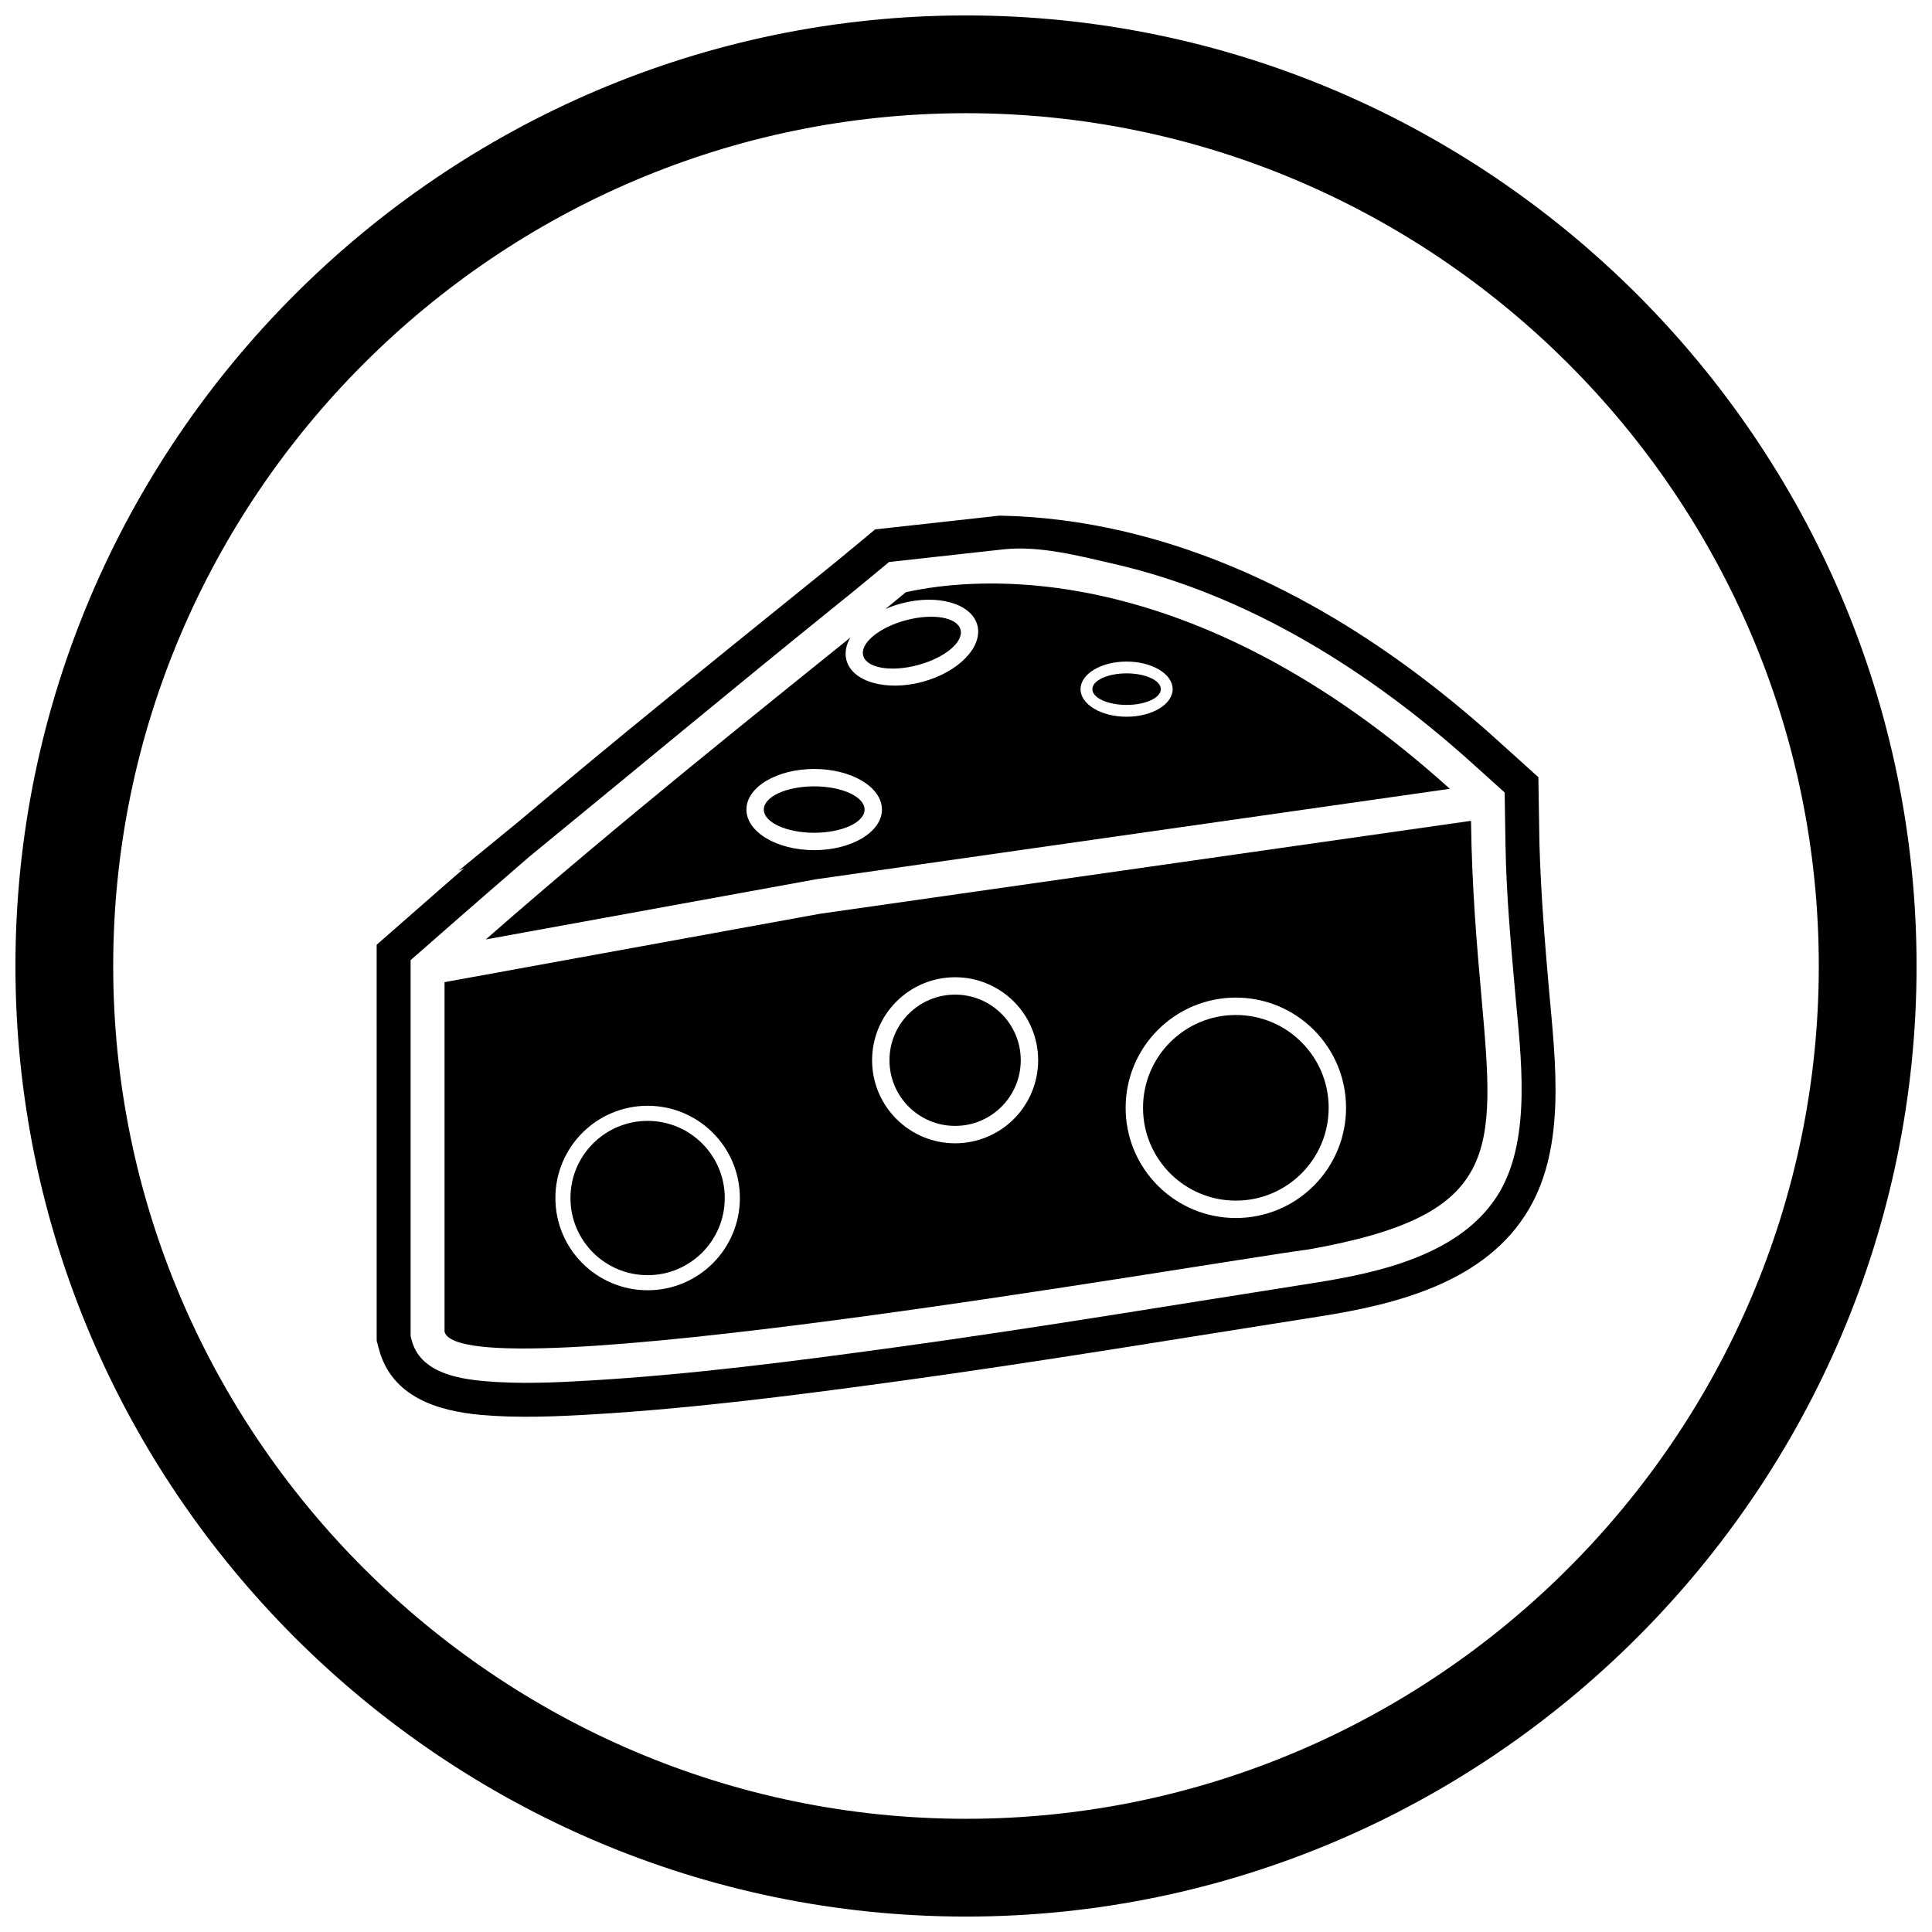
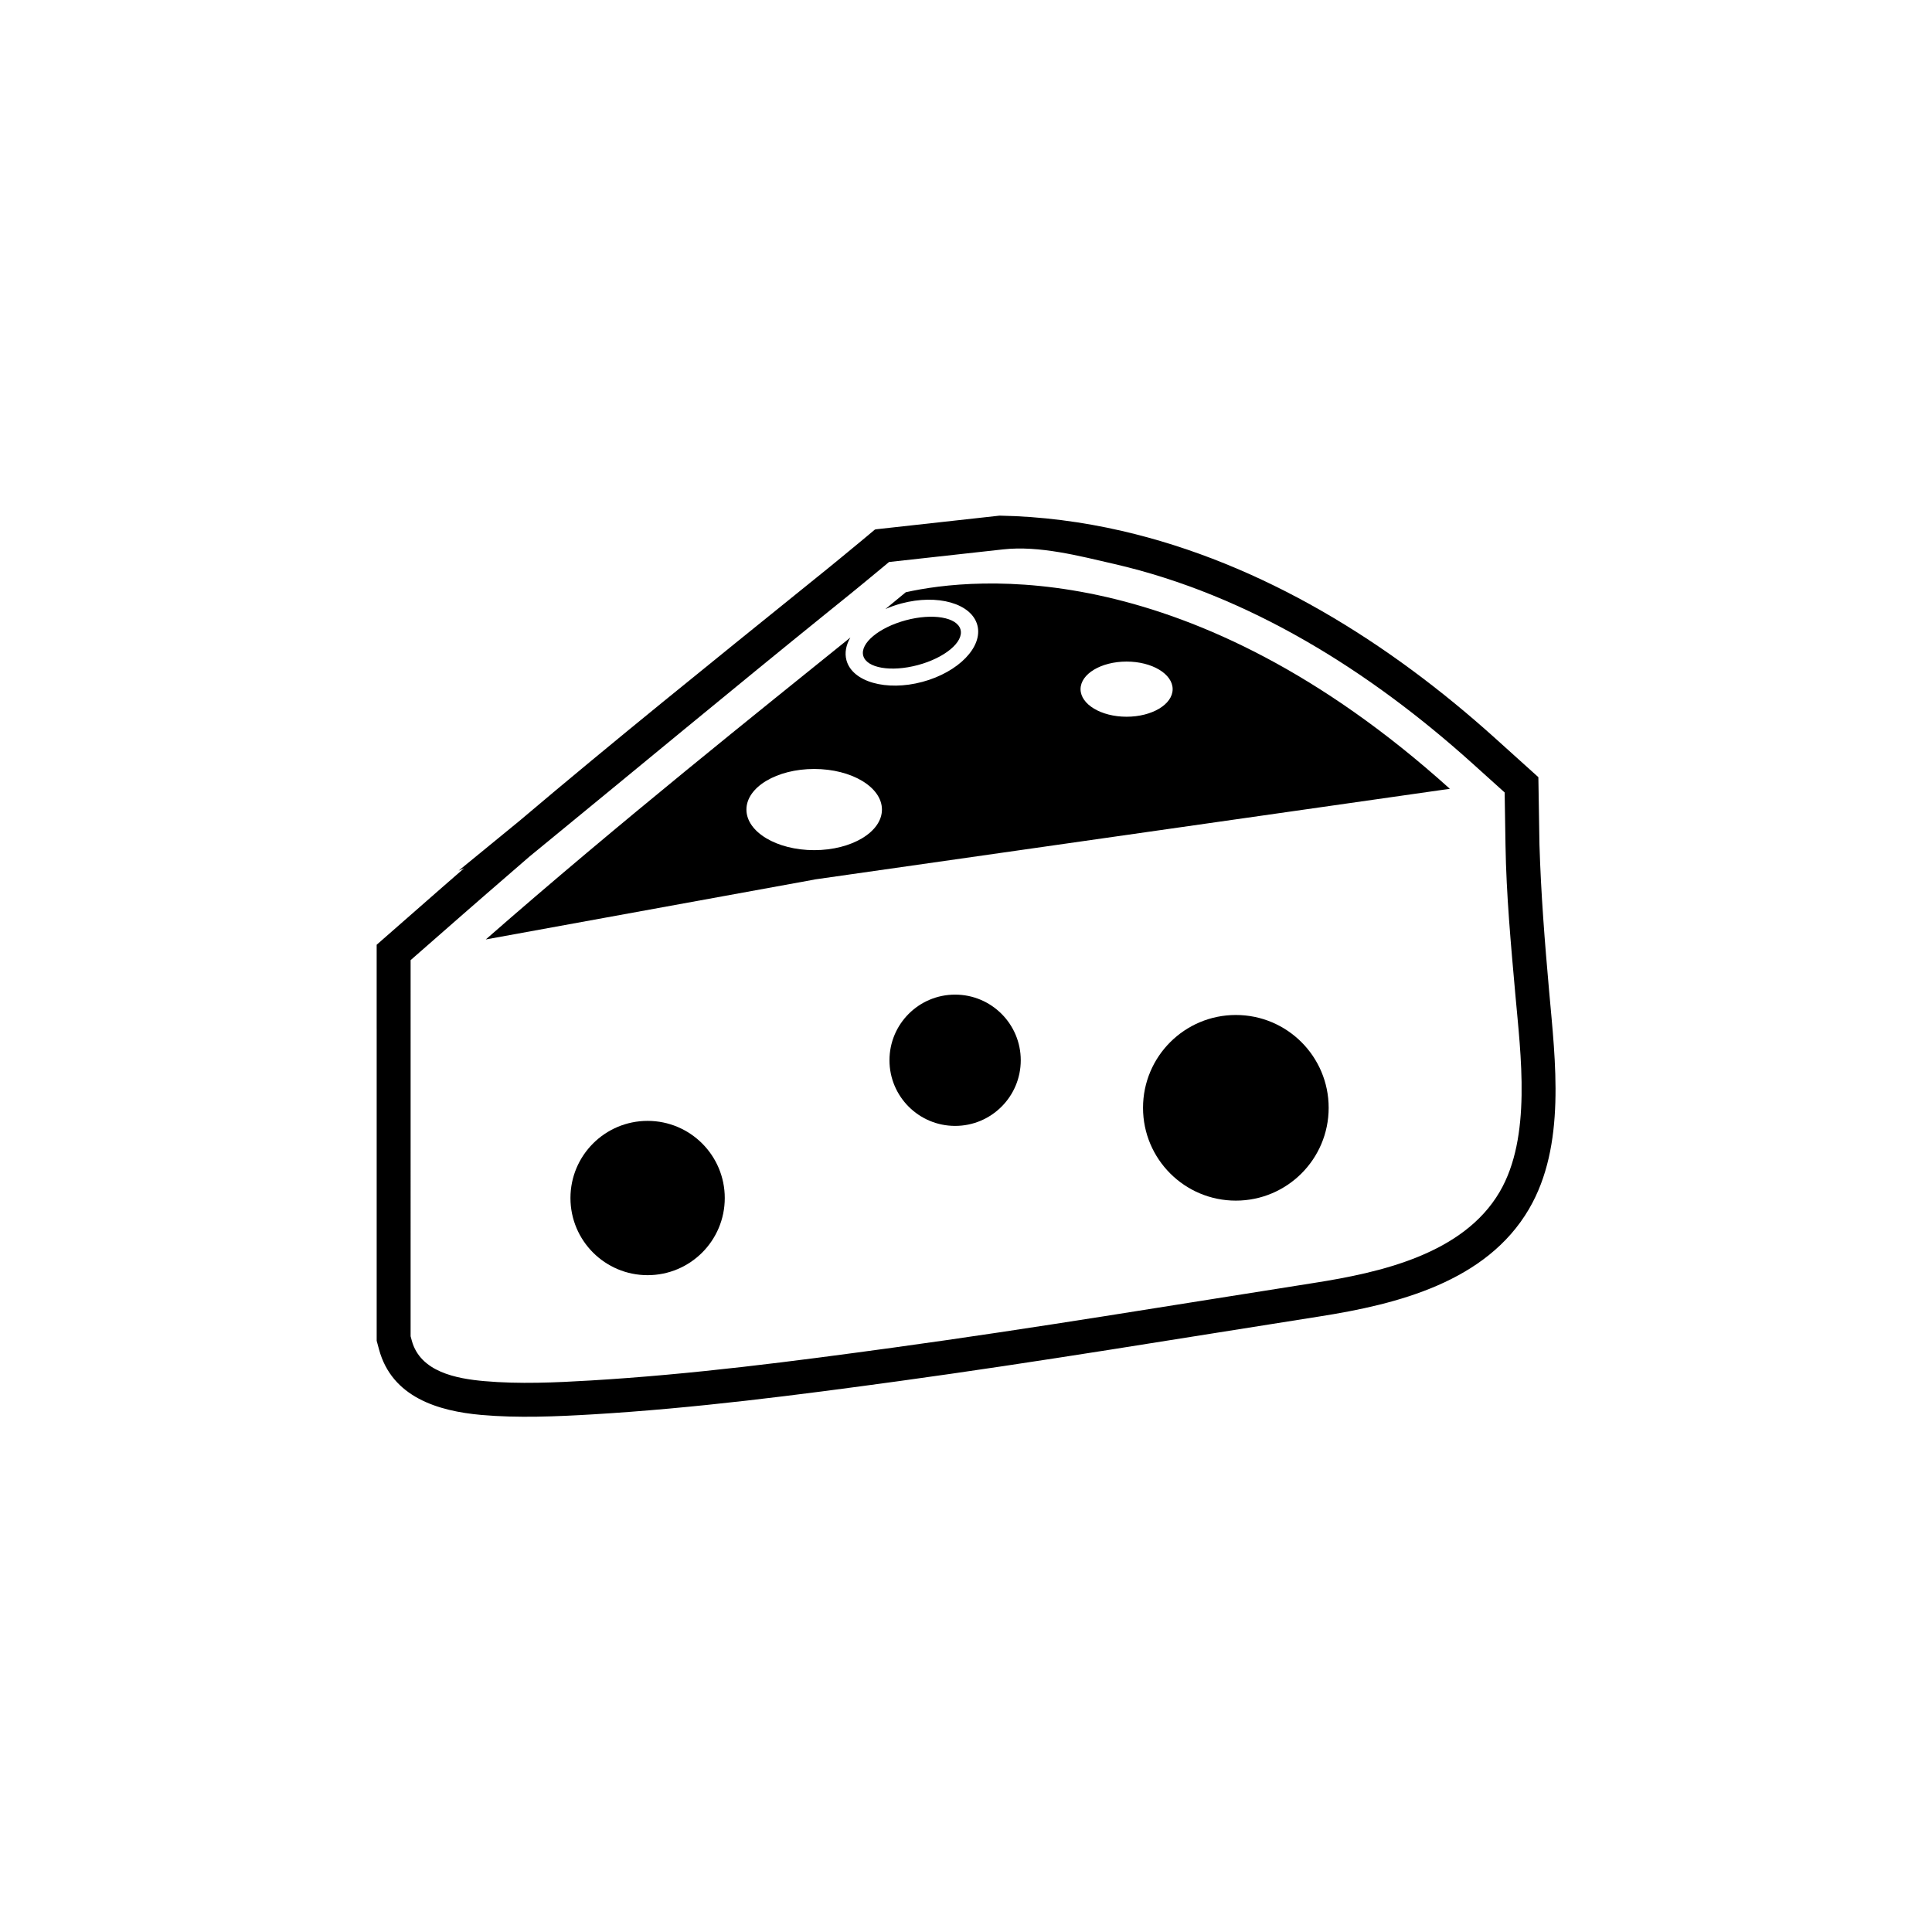
<svg xmlns="http://www.w3.org/2000/svg" width="800px" height="800px" version="1.1" viewBox="144 144 512 512">
  <defs>
    <clipPath id="a">
-       <path d="m148.09 148.09h503.81v503.81h-503.81z" />
-     </clipPath>
+       </clipPath>
  </defs>
  <g clip-path="url(#a)">
    <path d="m400 148.09c138.55 0 251.91 113.36 251.91 251.91 0 138.55-113.36 251.91-251.91 251.91-138.55 0-251.91-113.36-251.91-251.91 0-138.55 113.36-251.91 251.91-251.91zm0 25.91c124.3 0 226 101.7 226 226s-101.7 226-226 226-226-101.7-226-226 101.7-226 226-226z" fill-rule="evenodd" />
  </g>
  <path d="m243.82 416.52v-22.152l17.055-14.941c2.035-1.781 4.074-3.559 6.117-5.328l-1.465 0.645 16.137-13.207c25.121-21.277 50.754-41.875 76.383-62.582l5.586-4.512 3.621-2.965c1.754-1.434 3.504-2.875 5.242-4.328l3.356-2.805 0.391-0.086 32.645-3.609c10.996 0.188 22.008 1.648 32.406 4.043 37.336 8.598 70.773 29.562 98.98 54.98l2.648 2.387 8.762 7.898 0.289 17.871c0.391 12.988 1.41 25.84 2.562 38.816 1.652 18.605 4.523 40.906-5.332 57.75-11.32 19.348-34.938 25.25-55.527 28.48-37.215 5.84-74.223 12.031-111.57 17.152-26.727 3.664-54.055 7.191-80.984 8.793-9.645 0.574-19.93 1.008-29.559 0.152-11.438-1.012-23.691-4.695-27.113-17.344l-0.625-2.309v-82.801zm8.996 81.605 0.312 1.152c2.246 8.297 11.809 10.078 19.223 10.734 9.309 0.824 18.914 0.383 28.23-0.172 26.871-1.598 53.641-5.07 80.297-8.727 37.223-5.106 74.285-11.305 111.4-17.129 17.48-2.742 39.496-7.625 49.156-24.137 8.52-14.562 5.566-36.312 4.137-52.414-1.168-13.137-2.387-26.27-2.598-39.465l-0.223-13.953-8.5-7.66c-27.047-24.371-59.168-44.652-94.977-52.898-9.246-2.129-19.871-4.922-29.398-3.867l-30.273 3.348-1.332 1.113c-1.762 1.473-3.535 2.934-5.312 4.391l-3.668 3-5.586 4.512c-25.59 20.672-50.883 41.707-76.34 62.543l-2.965 2.43-11.512 9.973c-2.031 1.762-4.059 3.527-6.082 5.297l-13.988 12.25z" fill-rule="evenodd" />
  <path d="m387.25 320.25c-7.121 1.906-13.605 0.797-14.484-2.484-0.879-3.281 4.18-7.488 11.301-9.395 7.121-1.906 13.605-0.797 14.484 2.484 0.879 3.281-4.18 7.488-11.301 9.395zm-114.52 72.715 86.855-15.824c0.188-0.051 0.379-0.094 0.578-0.121l0.004 0.008 168.06-23.988c-68.738-61.945-125.79-56.195-144.19-52.086-1.598 1.336-3.402 2.824-5.387 4.449 1.324-0.582 2.738-1.082 4.227-1.48 9.578-2.566 18.59 0.004 20.129 5.742 1.539 5.738-4.981 12.469-14.559 15.039-9.578 2.566-18.59-0.004-20.129-5.742-0.523-1.957-0.113-4.027 1.039-6.008-23.457 18.949-61.211 48.996-96.625 80.016zm169.83-73.641c6.738 0 12.203 3.273 12.203 7.309 0 4.035-5.465 7.309-12.203 7.309s-12.203-3.273-12.203-7.309c0-4.039 5.465-7.309 12.203-7.309zm-82.793 28.461c9.918 0 17.957 4.816 17.957 10.758 0 5.941-8.039 10.758-17.957 10.758s-17.957-4.816-17.957-10.758c0-5.941 8.039-10.758 17.957-10.758z" fill-rule="evenodd" />
-   <path d="m533.83 361.53-172.37 24.605v0.008l-0.23 0.027-99.422 18.113v92.645c4.418 16.324 195.87-17.309 229.07-21.832 50.852-9.035 49.414-25.332 45.727-66.867-1.168-13.148-2.543-28.625-2.773-46.703zm-114.71 63.453c0 5.852-2.309 11.422-6.445 15.559s-9.707 6.445-15.559 6.445c-5.852 0-11.422-2.309-15.559-6.445-4.137-4.137-6.445-9.707-6.445-15.559s2.309-11.422 6.445-15.559c4.137-4.137 9.707-6.445 15.559-6.445 5.852 0 11.422 2.309 15.559 6.445s6.445 9.707 6.445 15.559zm81.598 12.598c0 7.766-3.062 15.16-8.555 20.652-5.492 5.492-12.883 8.555-20.652 8.555-7.766 0-15.16-3.062-20.652-8.555-5.492-5.492-8.555-12.883-8.555-20.652s3.062-15.16 8.555-20.652c5.492-5.492 12.883-8.555 20.652-8.555 7.769 0 15.16 3.062 20.652 8.555 5.492 5.492 8.555 12.883 8.555 20.652zm-185.09-0.539c6.75 0 12.863 2.738 17.285 7.16 4.426 4.426 7.16 10.535 7.16 17.285s-2.738 12.863-7.16 17.285c-4.426 4.426-10.535 7.16-17.285 7.16s-12.863-2.738-17.285-7.16c-4.426-4.426-7.16-10.535-7.16-17.285s2.738-12.863 7.16-17.285c4.426-4.426 10.535-7.16 17.285-7.16z" fill-rule="evenodd" />
  <path d="m336.07 461.49c0-5.648-2.289-10.758-5.988-14.457-3.699-3.699-8.812-5.988-14.461-5.988-5.644 0-10.758 2.289-14.457 5.988-3.699 3.699-5.988 8.812-5.988 14.457 0 5.648 2.289 10.758 5.988 14.457 3.699 3.699 8.812 5.988 14.457 5.988 5.648 0 10.758-2.289 14.461-5.988 3.699-3.699 5.988-8.812 5.988-14.457z" fill-rule="evenodd" />
  <path d="m496.11 437.58c0-6.793-2.754-12.941-7.203-17.395-4.449-4.449-10.602-7.203-17.395-7.203-6.793 0-12.941 2.754-17.395 7.203-4.449 4.449-7.203 10.602-7.203 17.395s2.754 12.941 7.203 17.395c4.449 4.449 10.602 7.203 17.395 7.203 6.793 0 12.941-2.754 17.395-7.203 4.449-4.449 7.203-10.602 7.203-17.395z" fill-rule="evenodd" />
  <path d="m414.51 424.98c0-4.805-1.945-9.152-5.094-12.301-3.148-3.148-7.496-5.094-12.301-5.094-4.805 0-9.152 1.945-12.301 5.094-3.148 3.148-5.094 7.496-5.094 12.301s1.945 9.152 5.094 12.301c3.148 3.148 7.496 5.094 12.301 5.094 4.805 0 9.152-1.945 12.301-5.094 3.148-3.148 5.094-7.496 5.094-12.301z" fill-rule="evenodd" />
-   <path d="m373.12 358.54c0 3.398-5.977 6.152-13.348 6.152-7.375 0-13.352-2.754-13.352-6.152 0-3.394 5.977-6.148 13.352-6.148 7.371 0 13.348 2.754 13.348 6.148" fill-rule="evenodd" />
-   <path d="m451.63 326.63c0 2.309-4.062 4.18-9.07 4.18-5.012 0-9.074-1.871-9.074-4.18 0-2.309 4.062-4.18 9.074-4.18 5.008 0 9.07 1.871 9.07 4.18" fill-rule="evenodd" />
</svg>